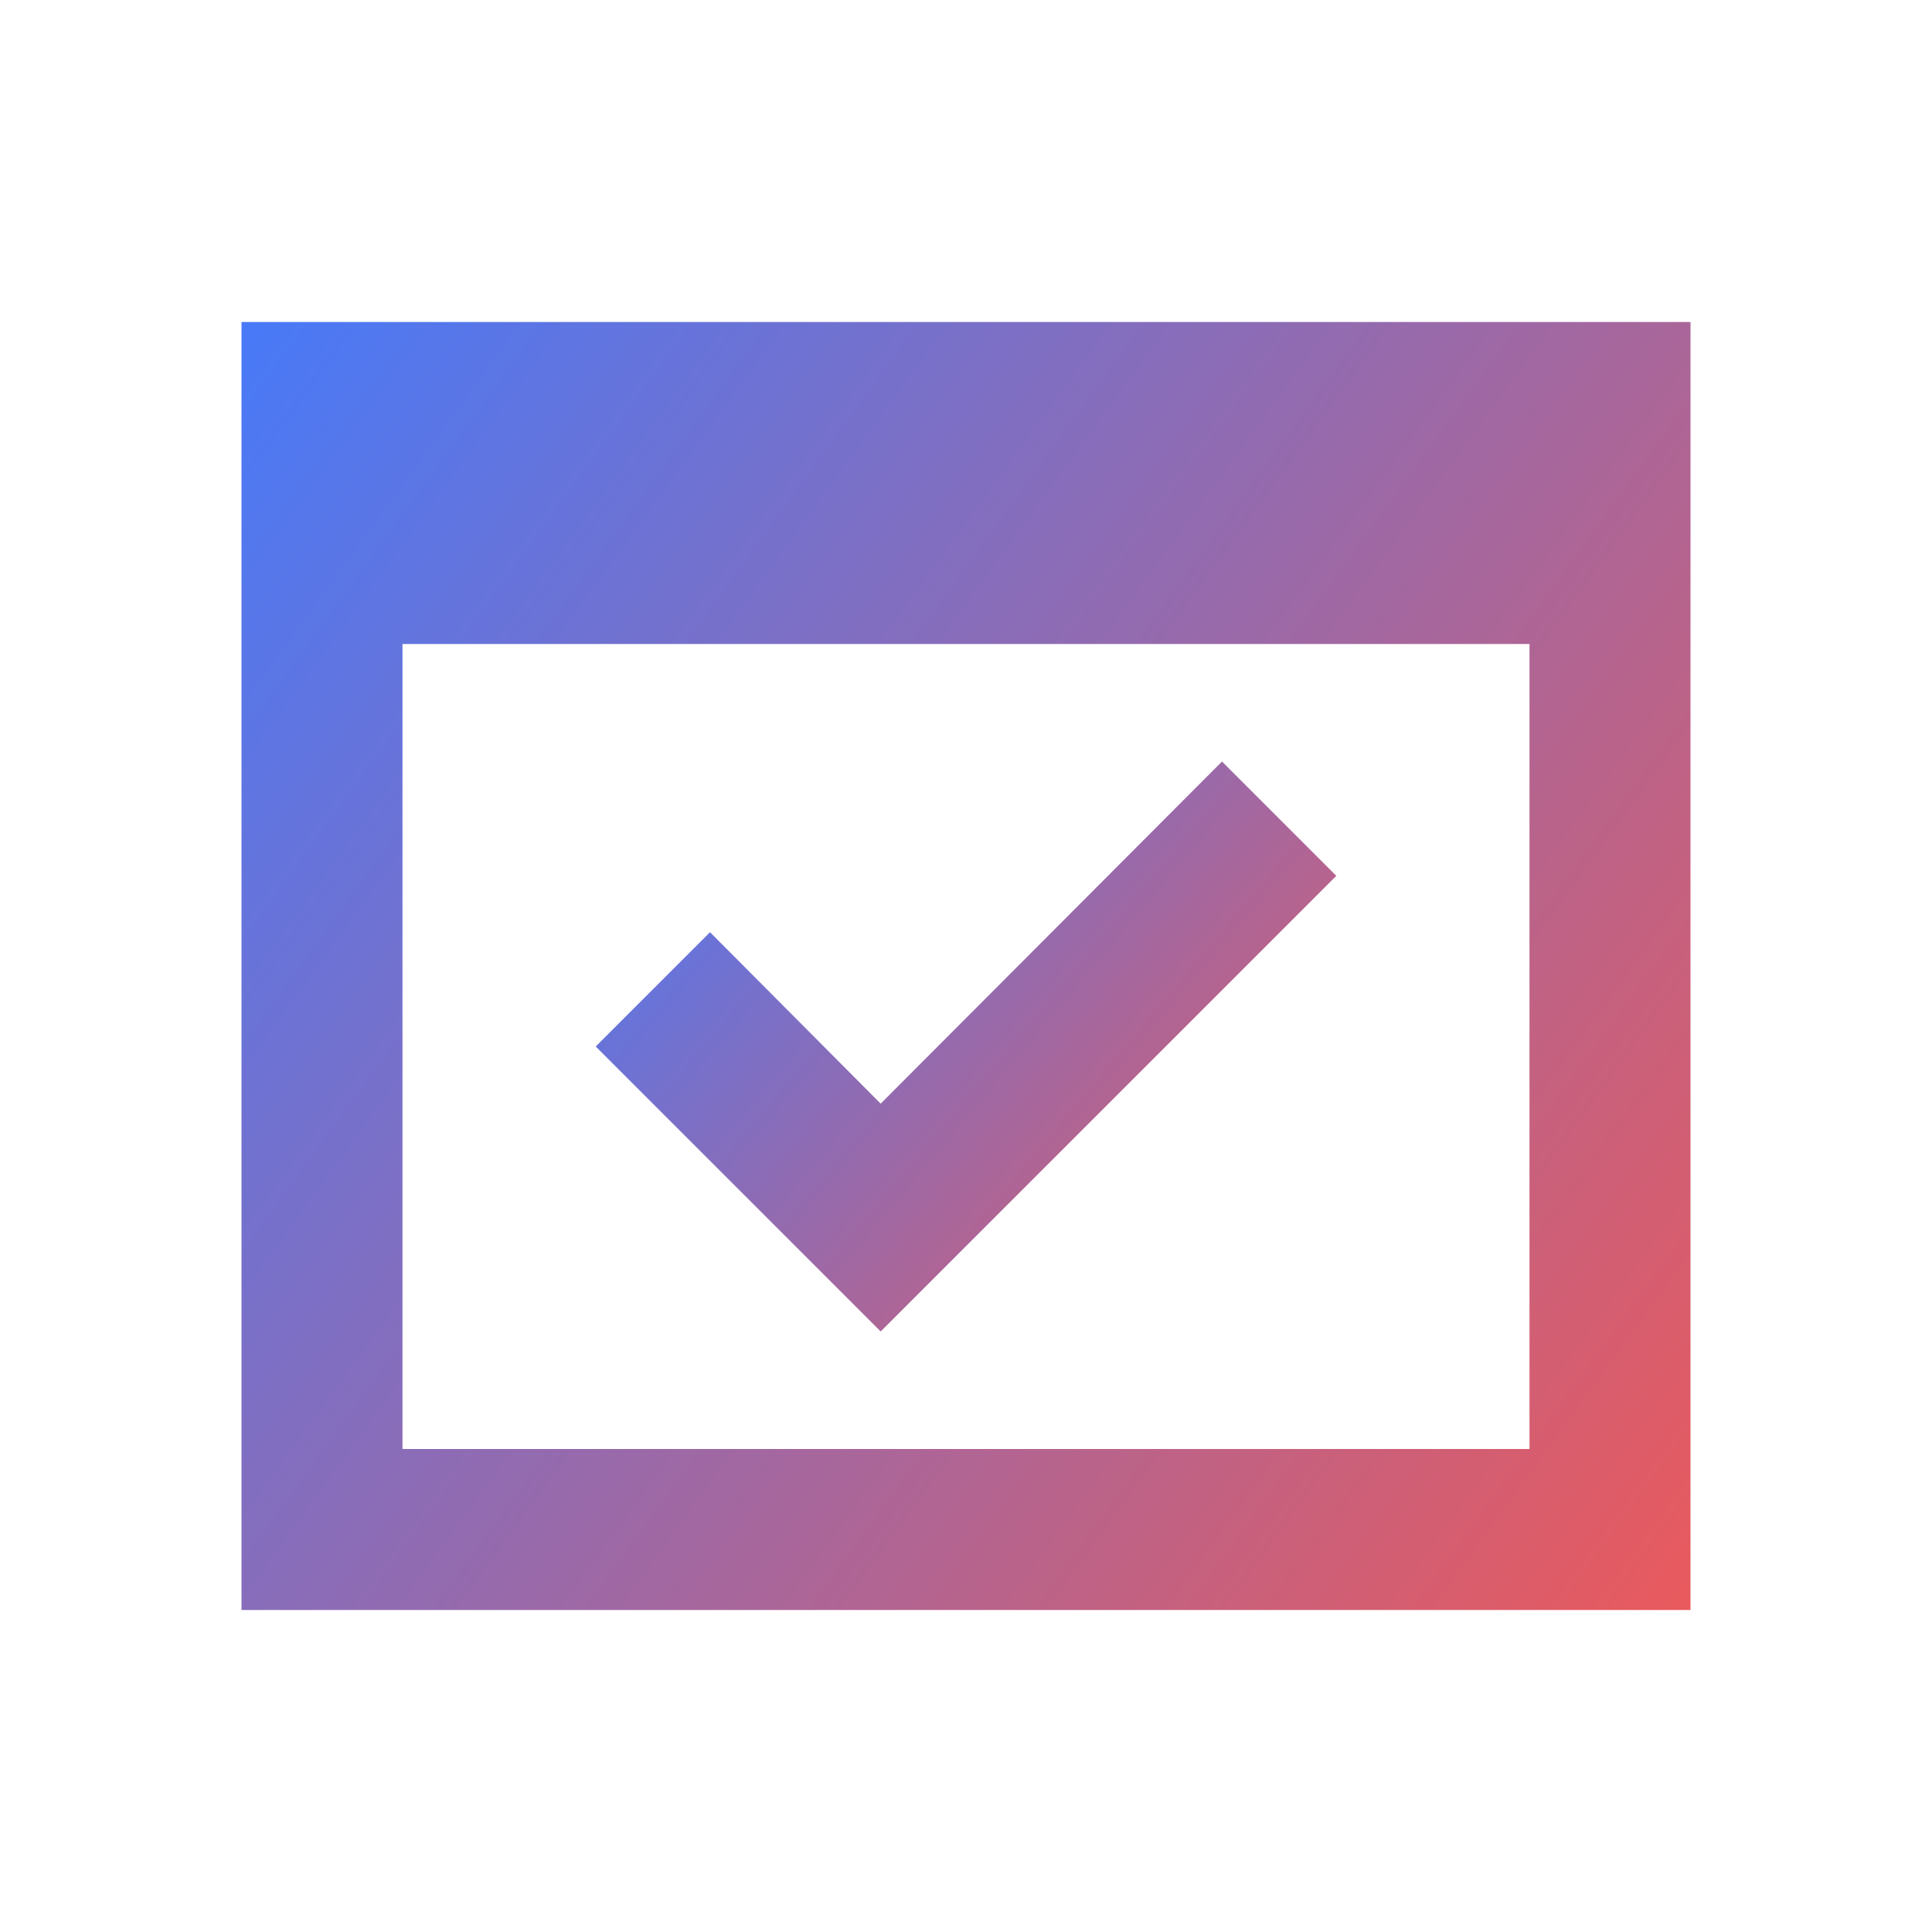
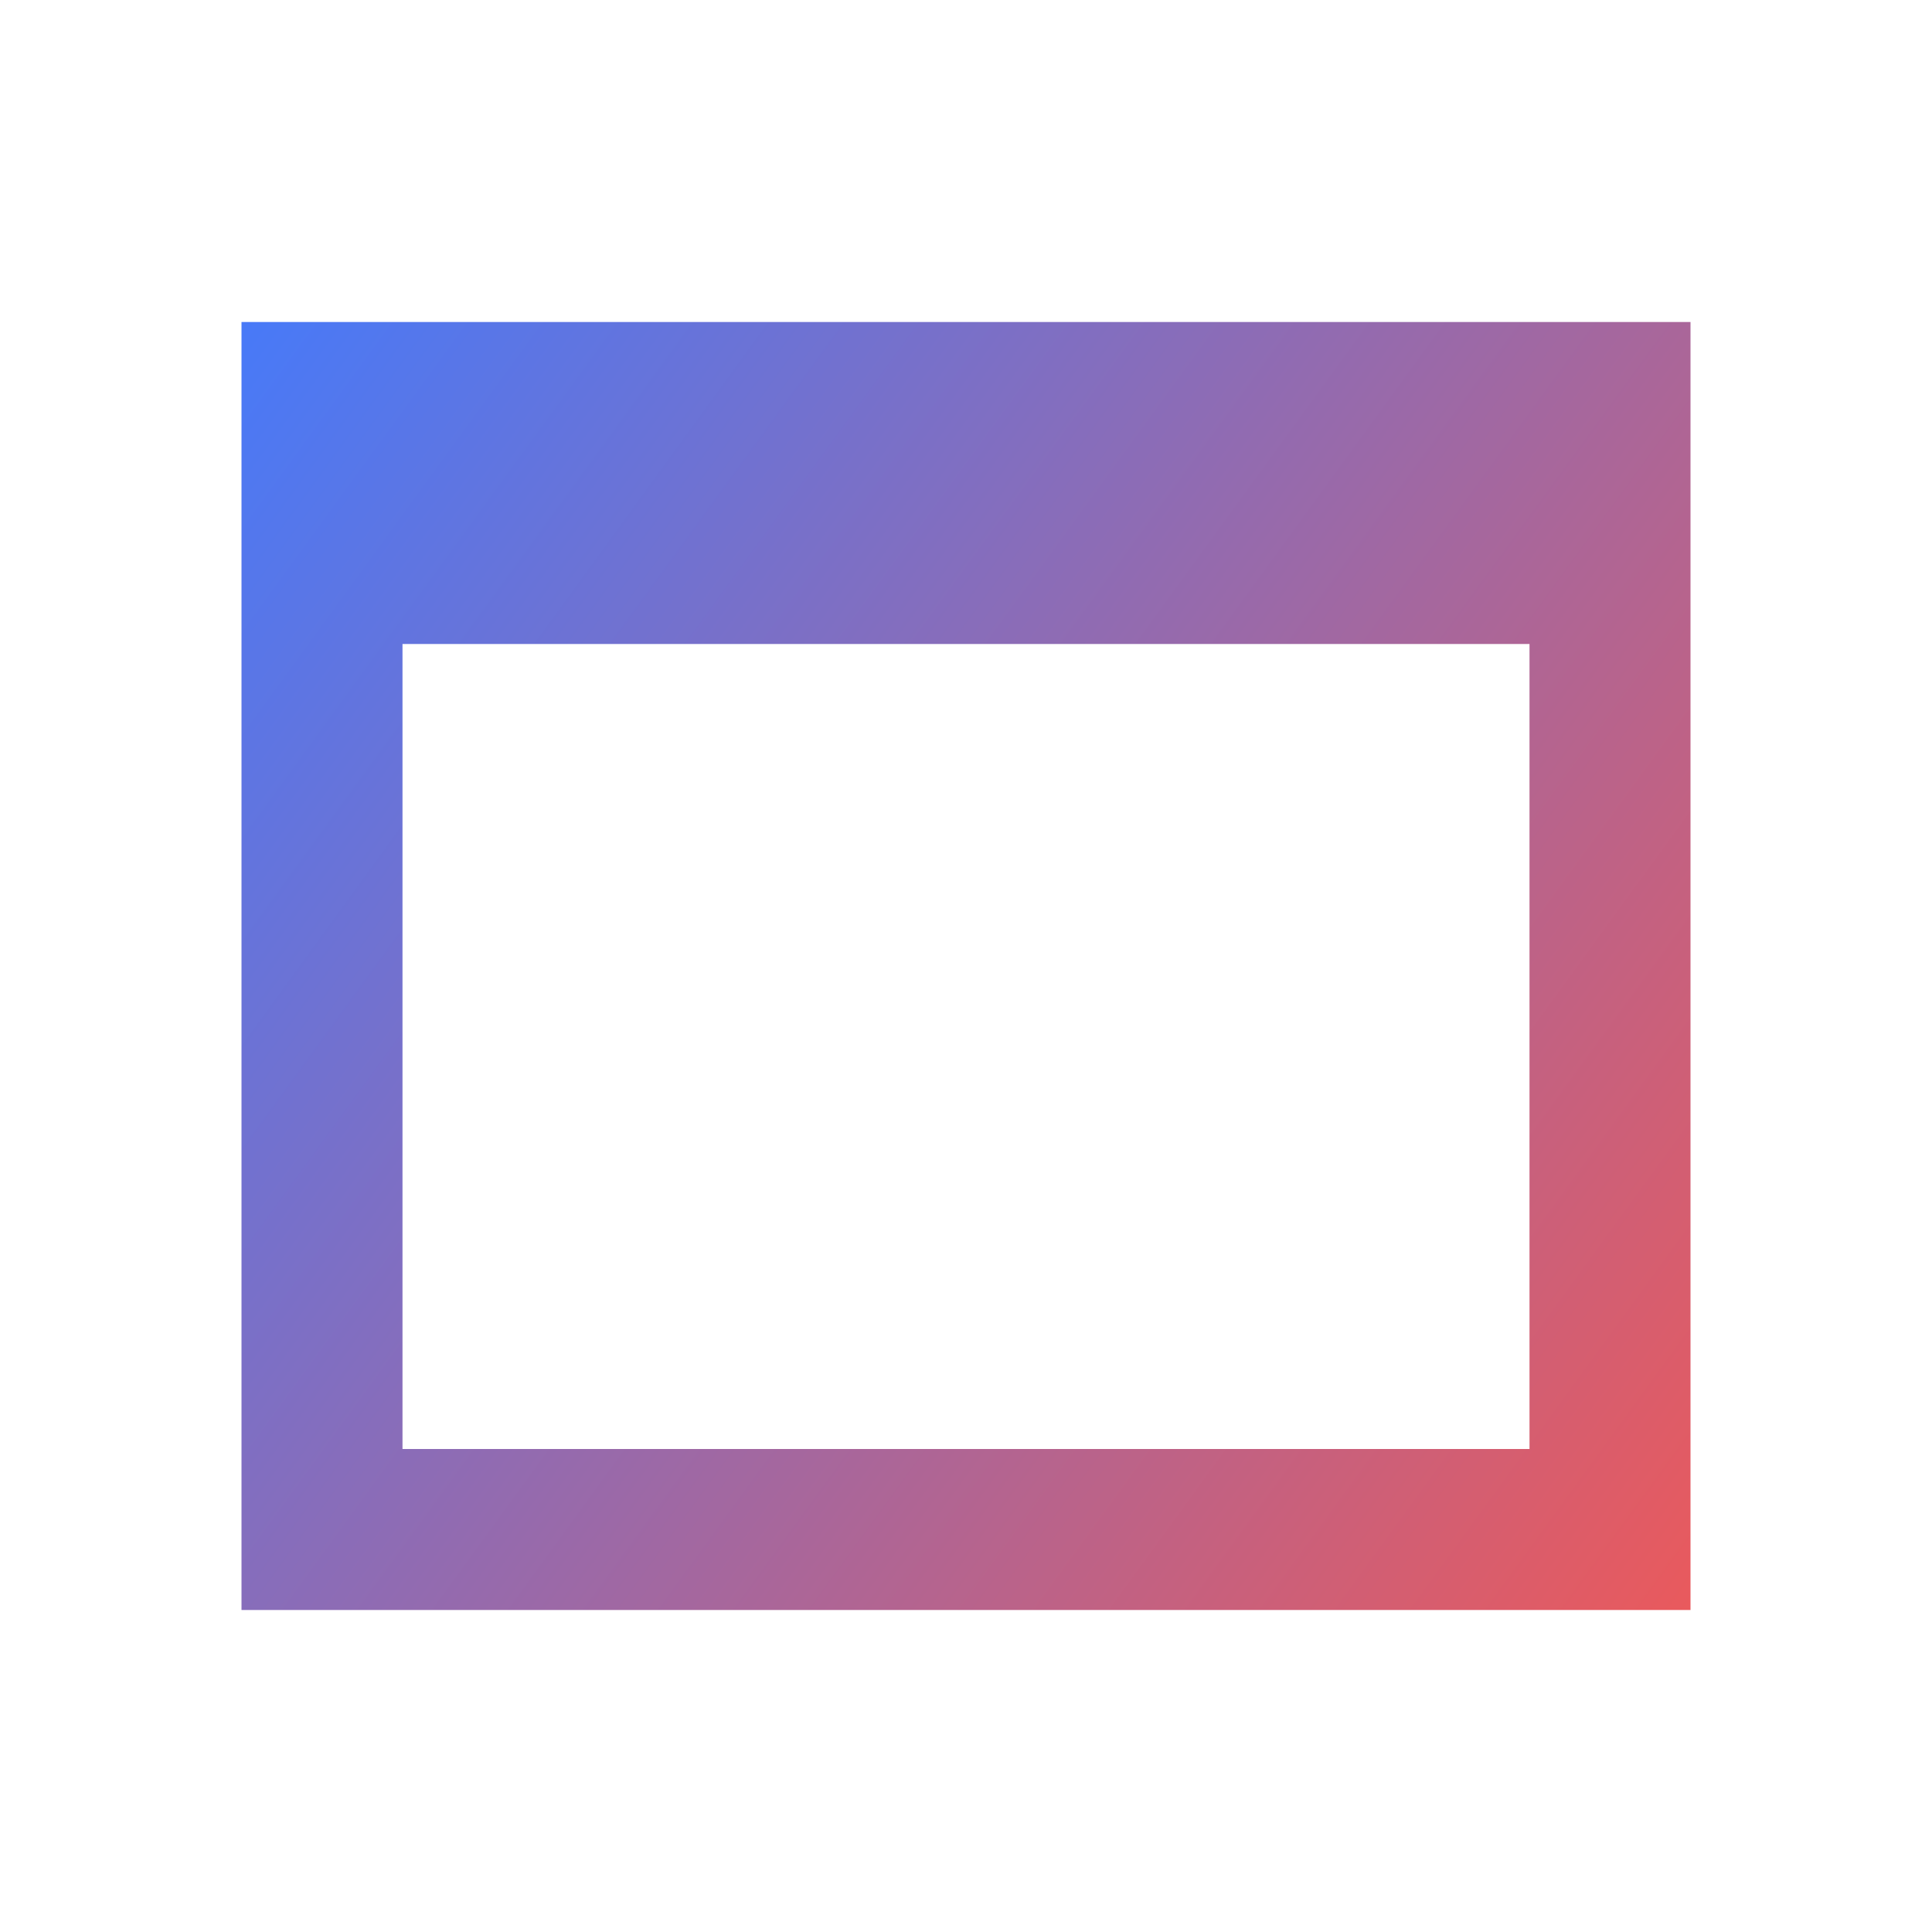
<svg xmlns="http://www.w3.org/2000/svg" width="85" height="85" viewBox="0 0 85 85" fill="none">
-   <path d="M58.792 38.533L53.763 33.504L38.746 48.556L31.238 41.013L26.209 46.042L38.746 58.579L58.792 38.533Z" fill="url(#paint0_linear_4522_9171)" />
  <path d="M10.625 14.167V70.833H74.375V14.167H10.625ZM67.292 63.75H17.708V28.333H67.292V63.75Z" fill="url(#paint1_linear_4522_9171)" />
  <defs>
    <linearGradient id="paint0_linear_4522_9171" x1="24.867" y1="32.103" x2="58.537" y2="60.411" gradientUnits="userSpaceOnUse">
      <stop stop-color="#407BFF" />
      <stop offset="1" stop-color="#ED5959" />
    </linearGradient>
    <linearGradient id="paint1_linear_4522_9171" x1="8" y1="11" x2="81.5" y2="64.5" gradientUnits="userSpaceOnUse">
      <stop stop-color="#407BFF" />
      <stop offset="1" stop-color="#ED5959" />
    </linearGradient>
  </defs>
</svg>